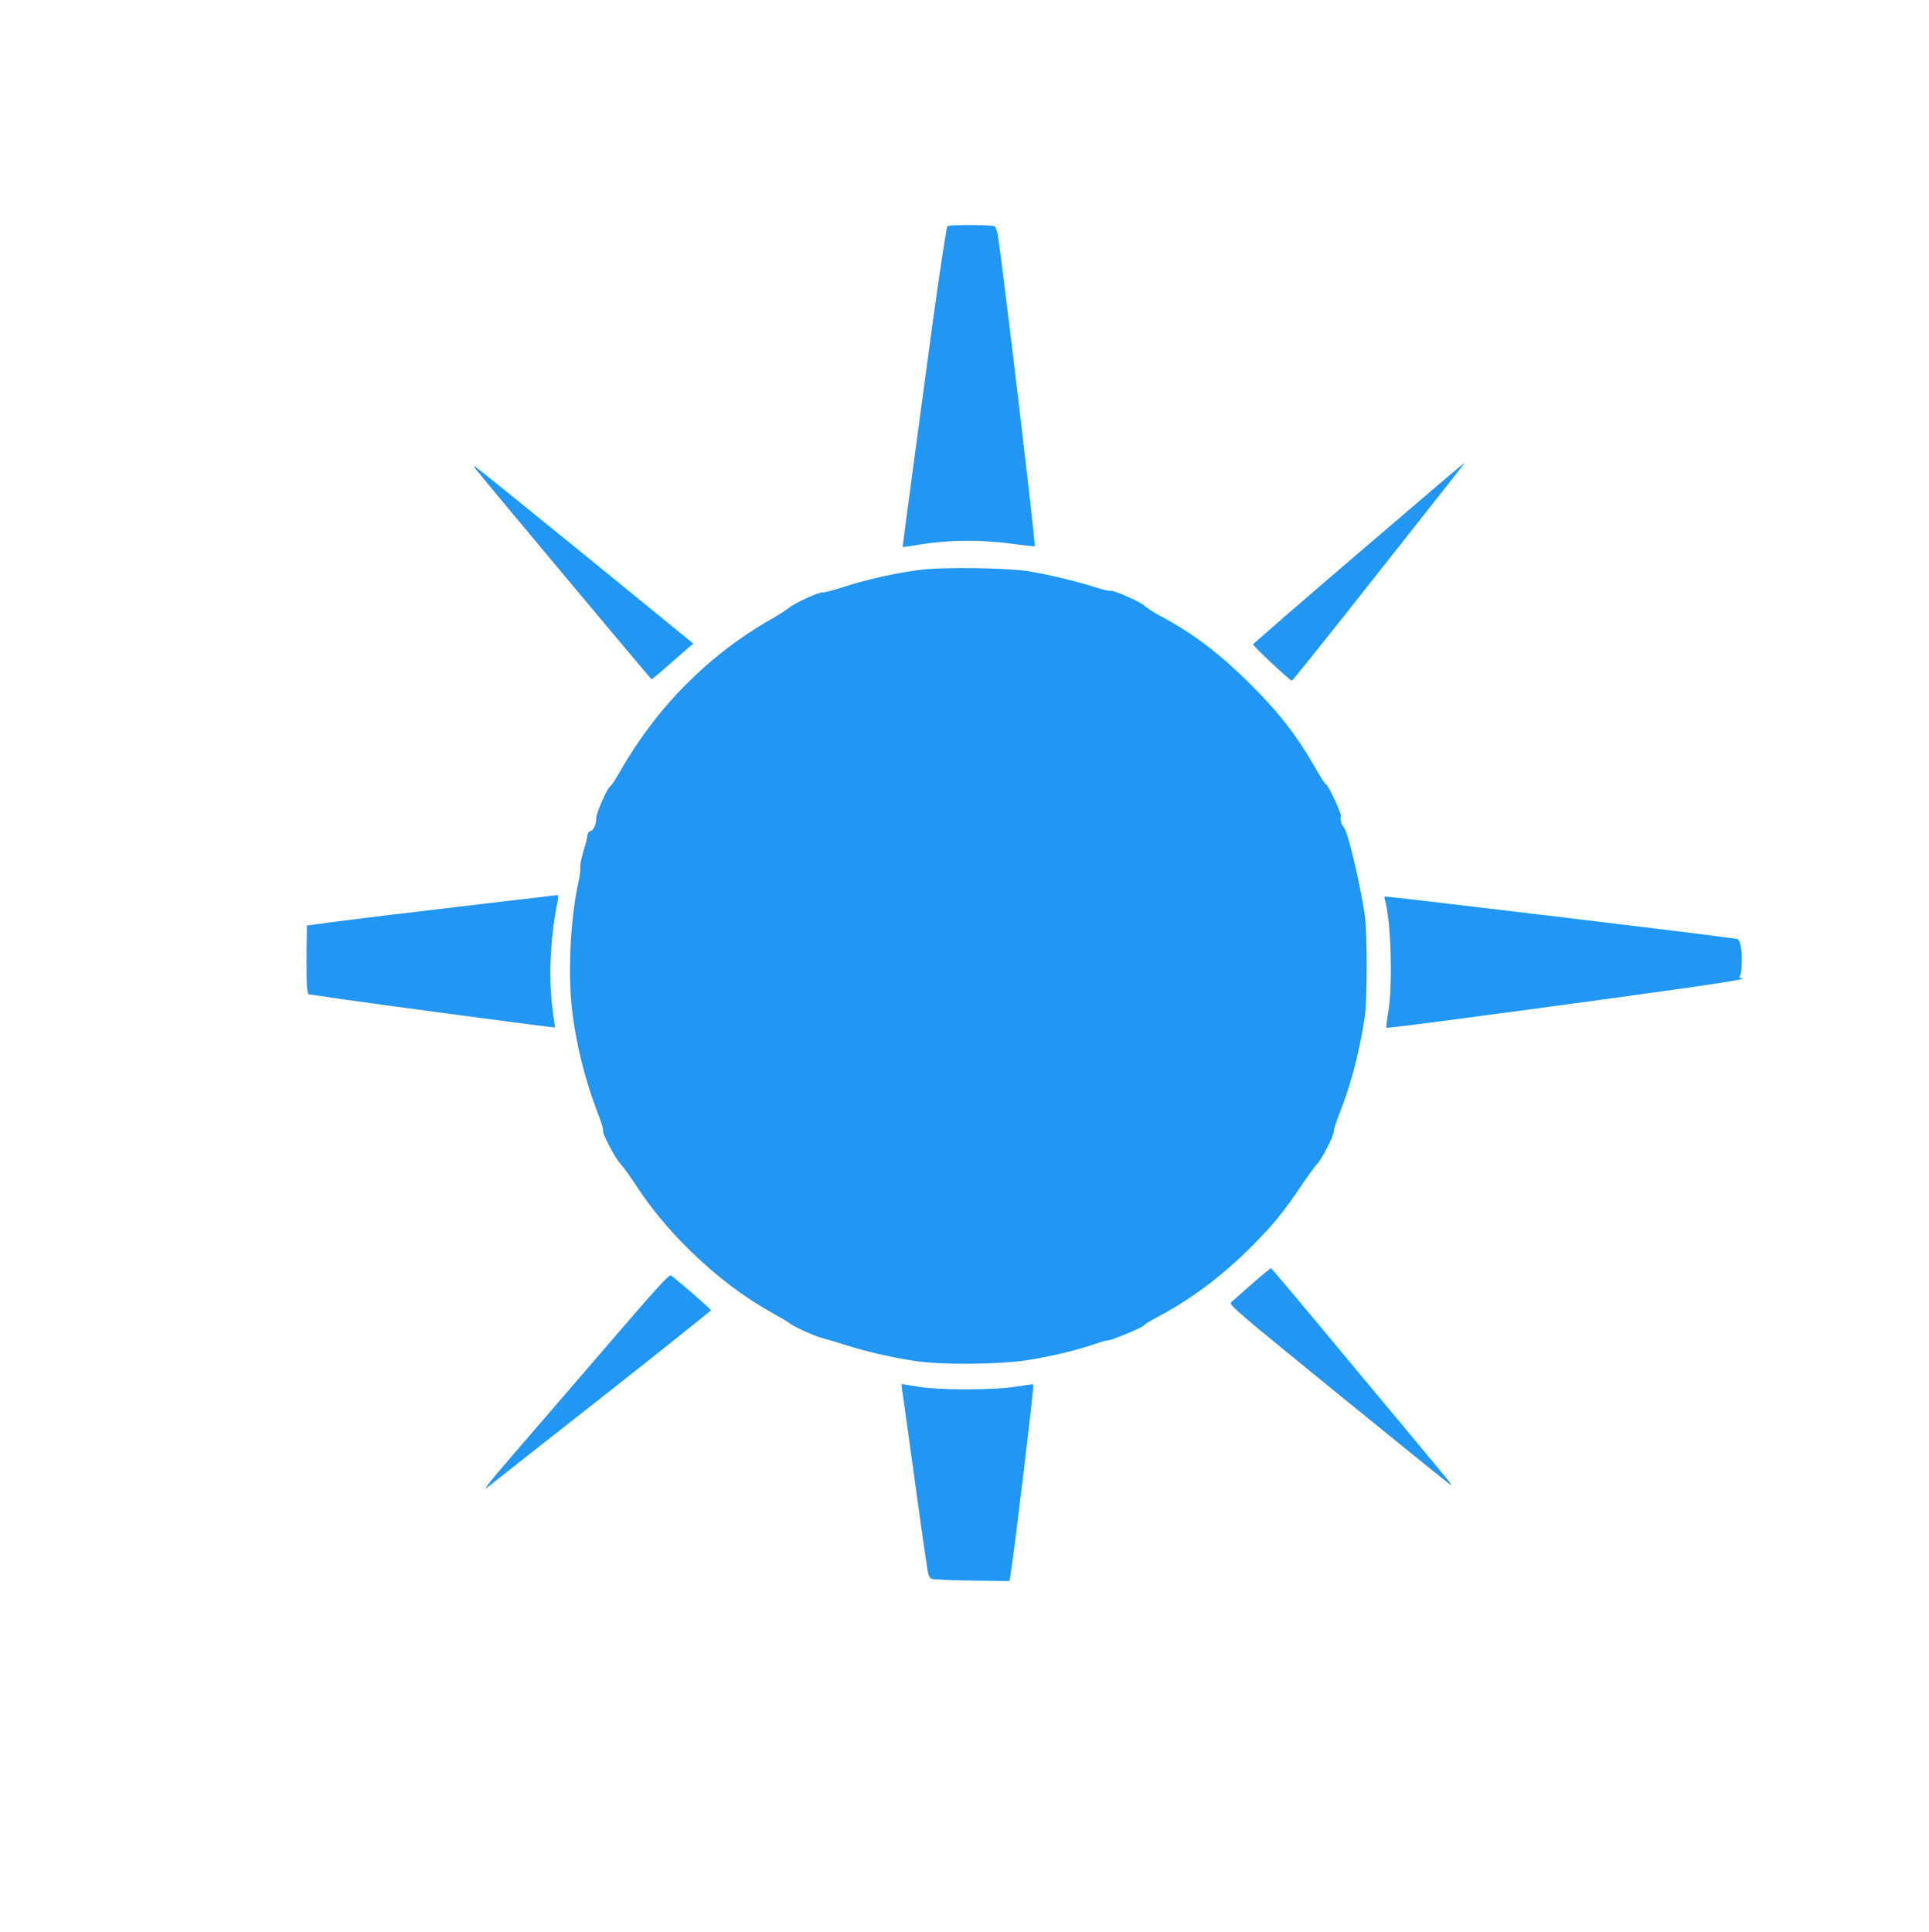
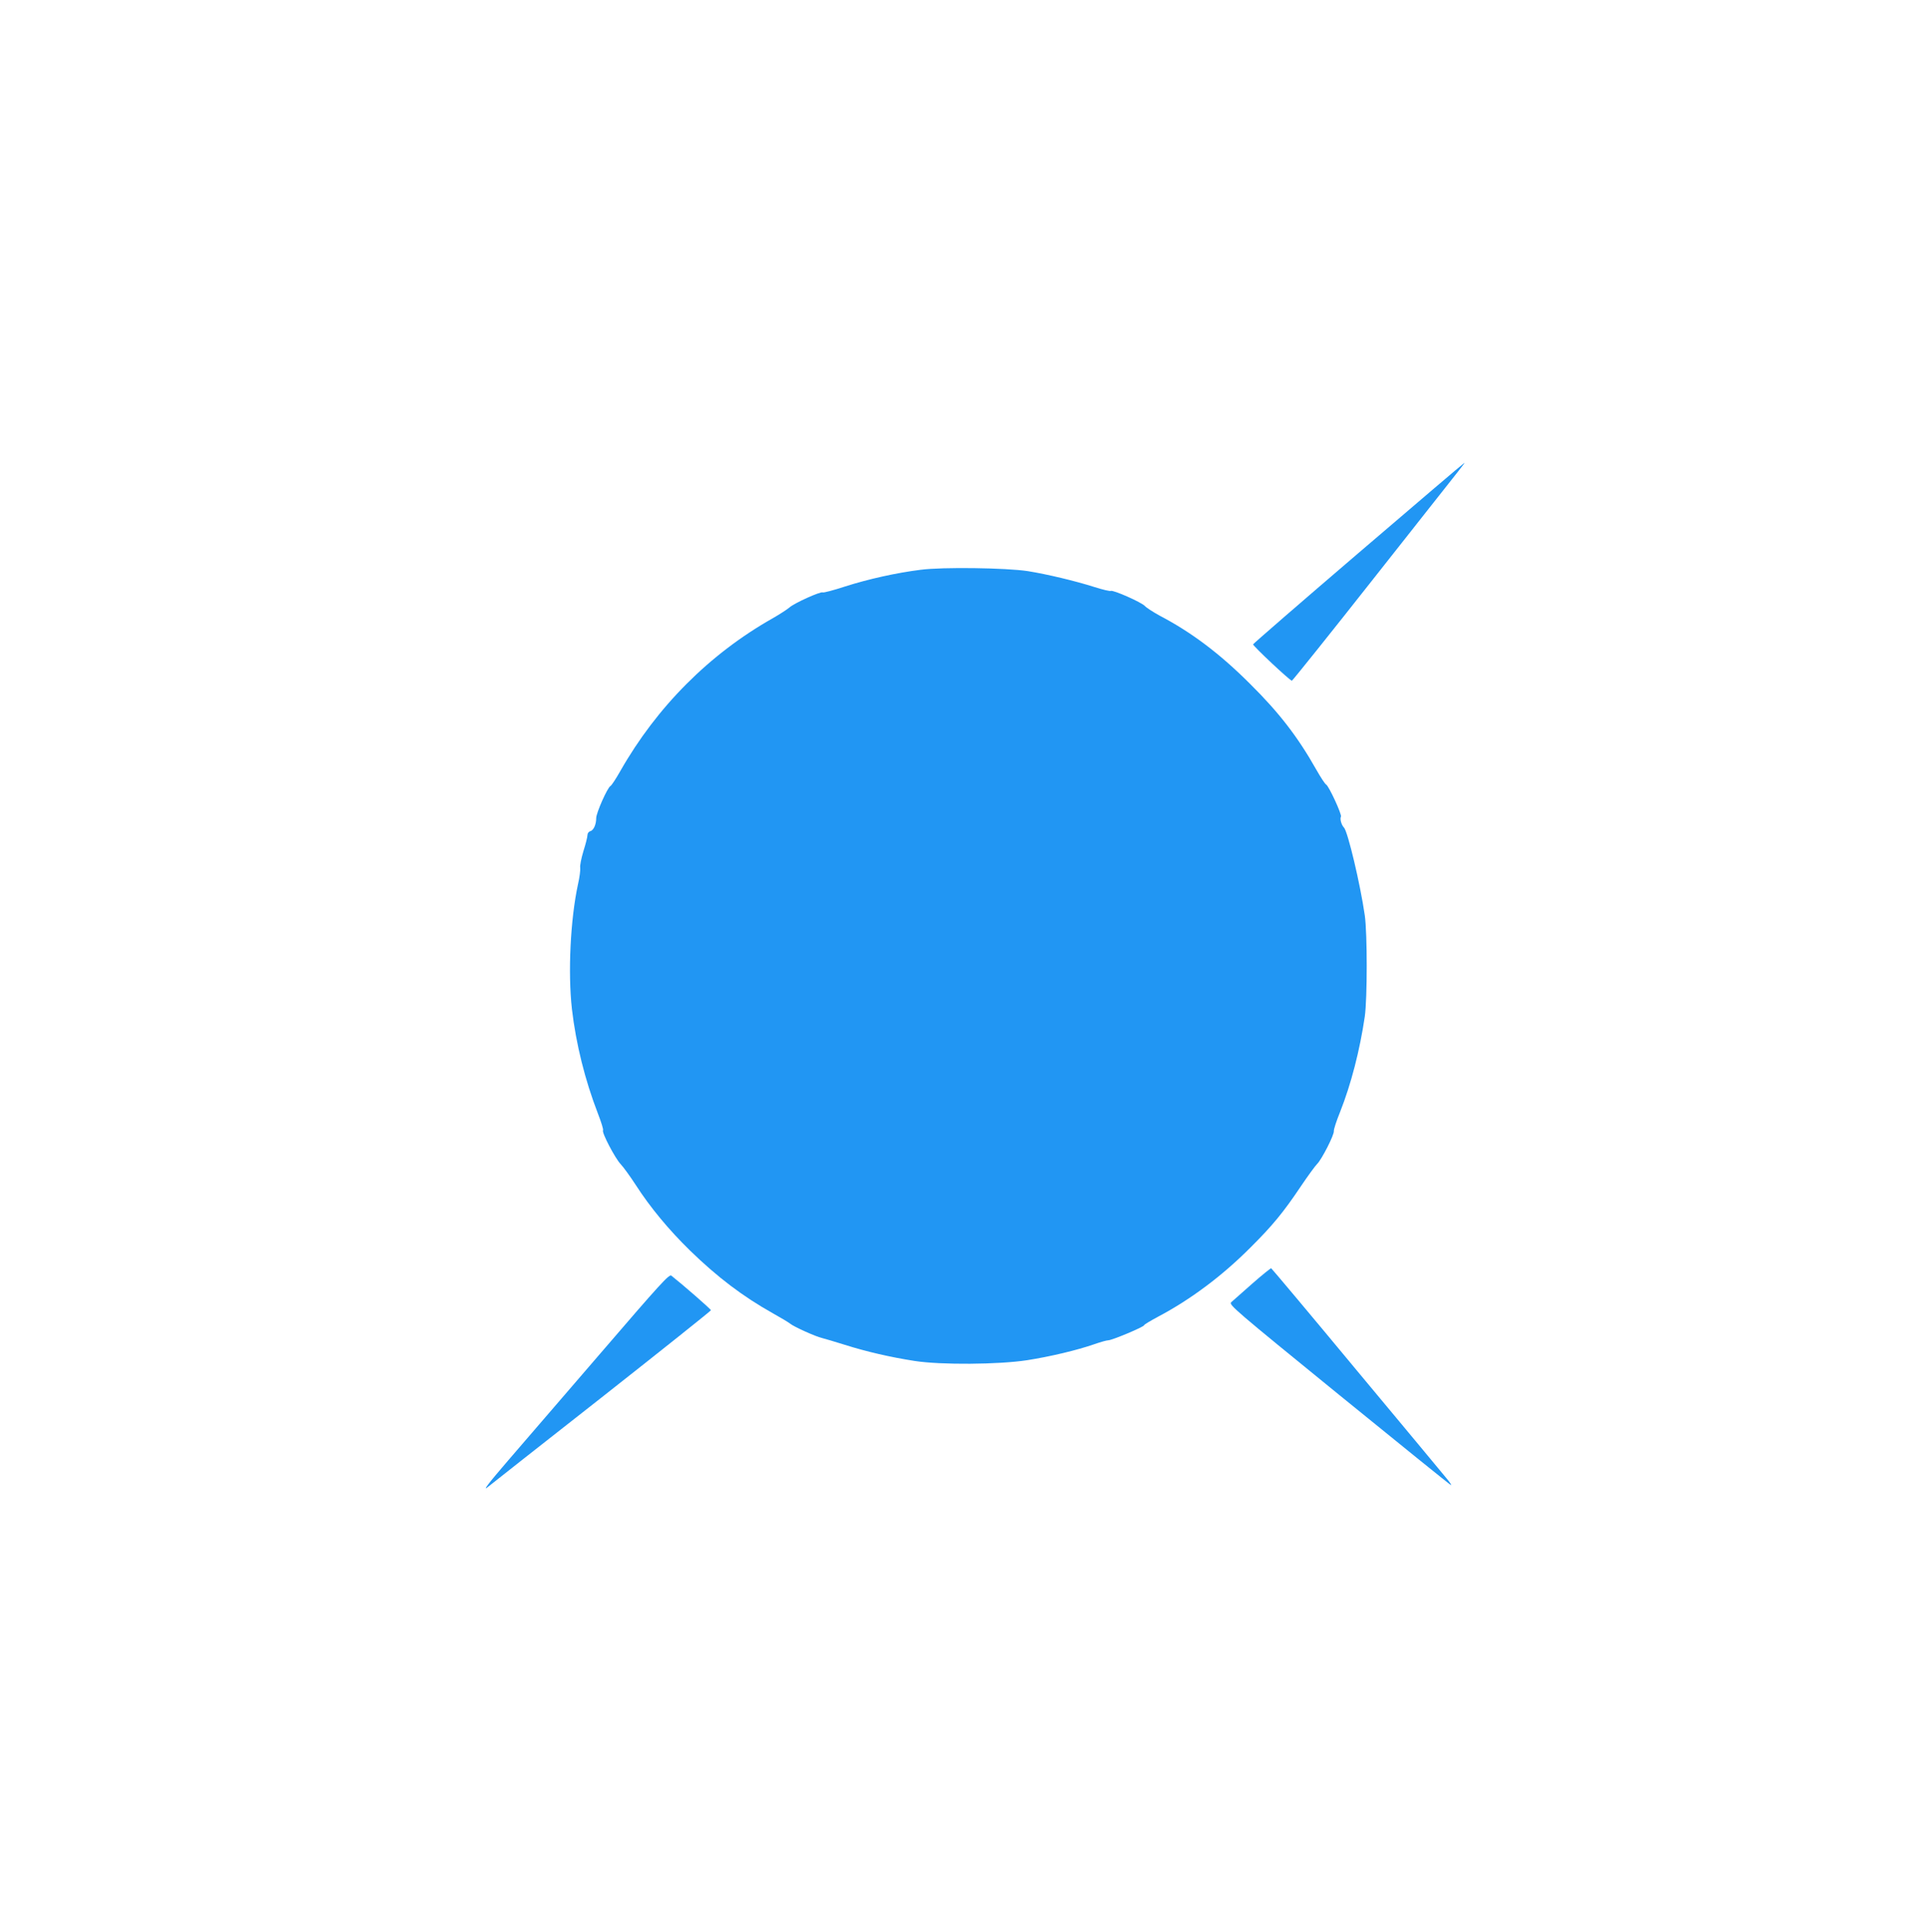
<svg xmlns="http://www.w3.org/2000/svg" version="1.0" width="1278pt" height="1280pt" viewBox="0 0 1278 1280" preserveAspectRatio="xMidYMid meet">
  <g transform="translate(0,1280) scale(0.1,-0.1)" fill="#2196f3" stroke="none">
-     <path d="M6276 11301 c-5 -8 -45 -267 -91 -596 -32 -232 -205 -1519 -205 -1528 0 -2 34 2 76 9 221 39 438 41 677 8 64 -9 120 -15 122 -12 8 8 -212 1856 -244 2057 -4 29 -15 57 -22 62 -16 10 -307 11 -313 0z" />
    <path d="M8999 9135 c-382 -327 -695 -599 -697 -604 -3 -9 244 -241 257 -241 4 0 259 318 566 708 642 813 579 732 573 732 -3 0 -317 -268 -699 -595z" />
-     <path d="M3150 9694 c97 -121 1162 -1394 1166 -1394 4 0 52 39 107 88 55 48 116 101 135 118 l35 30 -717 585 c-395 321 -723 586 -729 588 -7 2 -5 -4 3 -15z" />
    <path d="M6100 9025 c-161 -20 -349 -62 -502 -111 -76 -25 -142 -42 -147 -39 -14 8 -191 -72 -221 -100 -14 -12 -63 -44 -110 -71 -420 -237 -769 -588 -1010 -1012 -29 -51 -58 -96 -66 -100 -20 -11 -94 -178 -94 -212 0 -42 -17 -81 -39 -87 -11 -3 -19 -14 -19 -26 0 -12 -12 -60 -27 -107 -14 -47 -24 -96 -21 -110 2 -13 -4 -63 -15 -110 -50 -232 -67 -583 -40 -825 27 -232 87 -472 172 -692 22 -57 38 -107 34 -112 -9 -15 80 -185 117 -224 18 -19 63 -81 100 -138 96 -149 218 -296 359 -434 182 -177 351 -305 549 -416 52 -29 104 -60 115 -69 24 -20 170 -86 211 -95 16 -4 84 -24 151 -45 142 -45 302 -82 463 -107 174 -27 556 -24 745 5 153 24 330 66 445 106 40 14 82 26 93 26 24 0 237 89 237 100 0 4 42 29 92 56 216 114 427 272 613 459 145 144 218 233 332 403 47 70 96 137 109 150 30 29 115 195 111 219 -1 10 17 66 41 125 73 184 131 409 164 633 17 120 17 551 0 670 -30 208 -113 557 -138 582 -17 17 -28 58 -20 72 8 13 -80 203 -98 213 -8 4 -37 49 -66 100 -122 216 -245 376 -439 568 -198 198 -386 340 -596 450 -44 24 -89 53 -100 65 -23 25 -211 108 -226 100 -5 -3 -53 8 -106 25 -129 41 -313 85 -443 106 -143 22 -566 28 -710 9z" />
-     <path d="M3305 6824 c-655 -77 -956 -114 -1116 -135 l-156 -21 -2 -193 c-1 -106 1 -209 4 -227 l7 -35 216 -32 c271 -39 1415 -192 1418 -188 1 1 -2 27 -7 57 -38 233 -28 526 27 788 5 24 3 32 -7 31 -8 -1 -180 -21 -384 -45z" />
-     <path d="M9174 6843 c42 -136 55 -569 23 -753 -9 -52 -14 -96 -11 -99 4 -5 523 63 1449 189 745 102 966 136 902 139 -14 1 -16 5 -7 20 5 11 10 57 10 103 0 81 -14 138 -35 138 -5 0 -75 9 -155 20 -271 36 -2141 260 -2172 260 -5 0 -7 -8 -4 -17z" />
    <path d="M8295 4294 c-66 -58 -128 -113 -138 -122 -16 -17 19 -47 713 -612 402 -327 736 -597 742 -599 7 -2 -6 18 -29 45 -22 27 -291 351 -598 719 -306 369 -560 671 -563 672 -4 1 -61 -45 -127 -103z" />
    <path d="M3969 3823 c-255 -296 -527 -611 -604 -701 -131 -152 -174 -209 -129 -171 10 9 346 273 747 588 400 315 727 576 727 580 0 7 -186 169 -262 229 -14 12 -69 -48 -479 -525z" />
-     <path d="M5975 3603 c3 -16 28 -194 56 -398 46 -340 98 -708 115 -813 4 -25 14 -47 24 -52 9 -5 130 -10 268 -12 l250 -3 6 36 c29 180 158 1260 152 1266 -2 3 -53 -4 -113 -14 -148 -24 -515 -25 -655 0 -54 9 -100 17 -103 17 -2 0 -2 -12 0 -27z" />
  </g>
</svg>